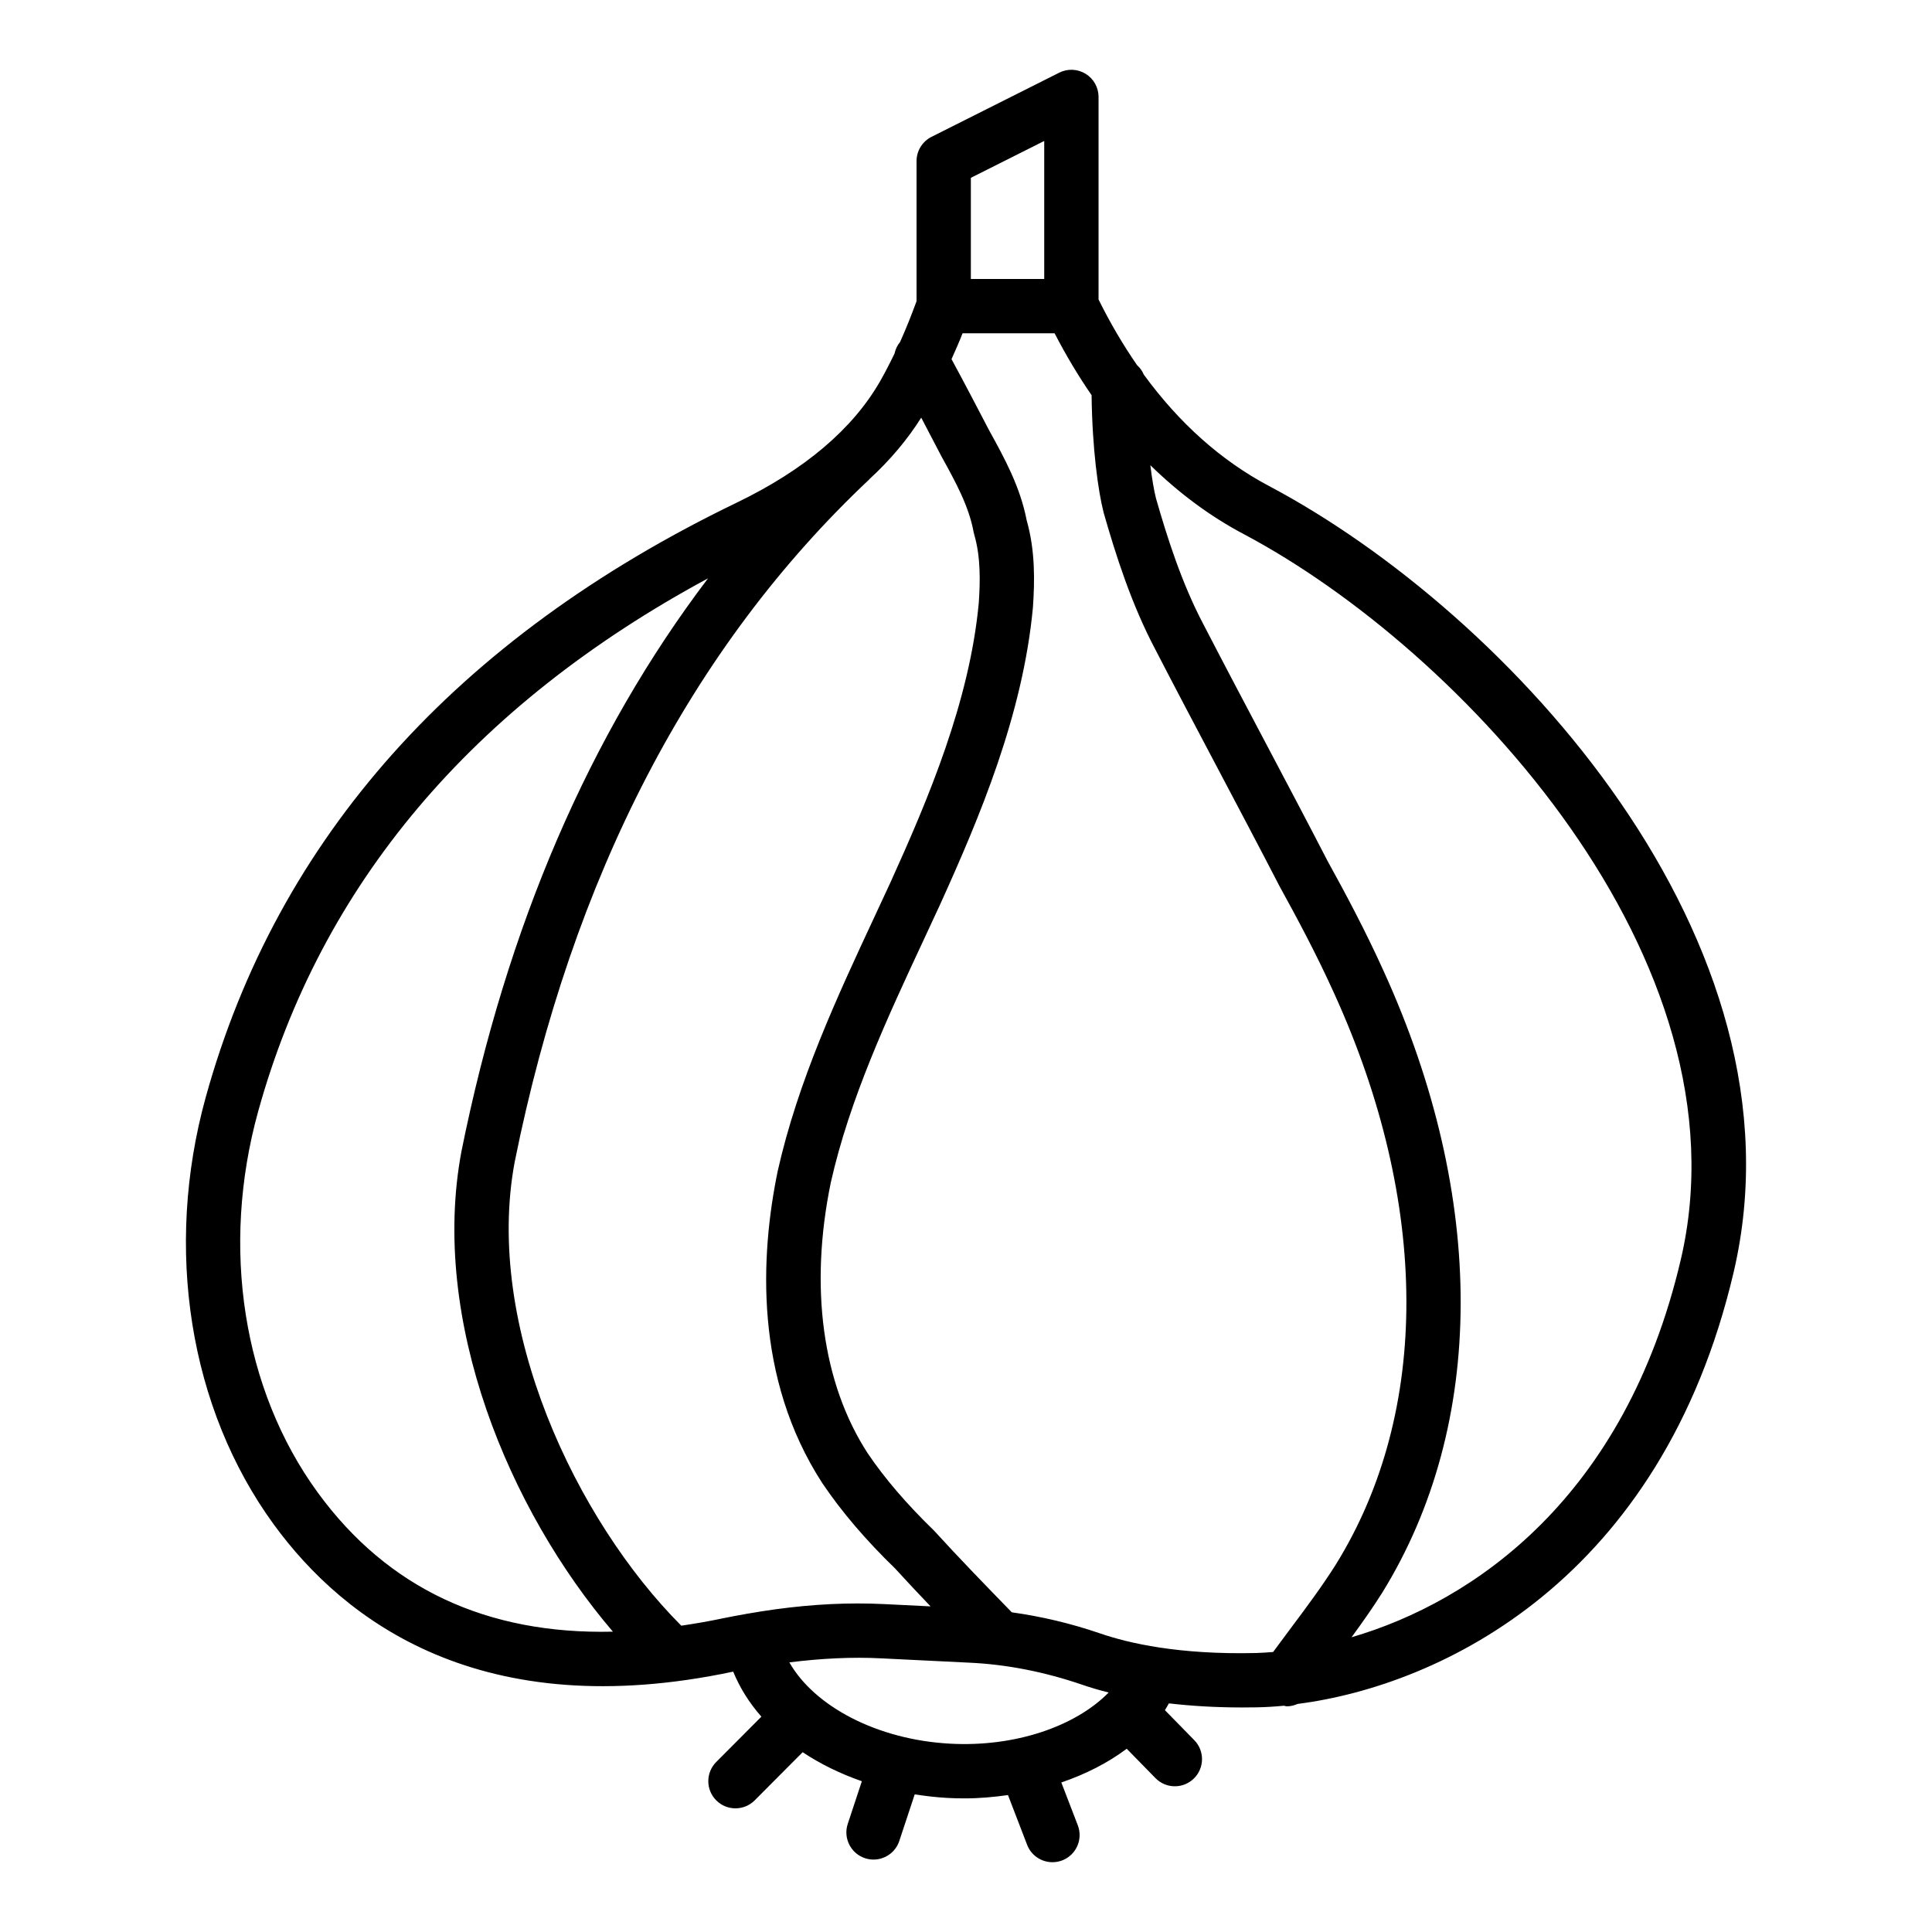
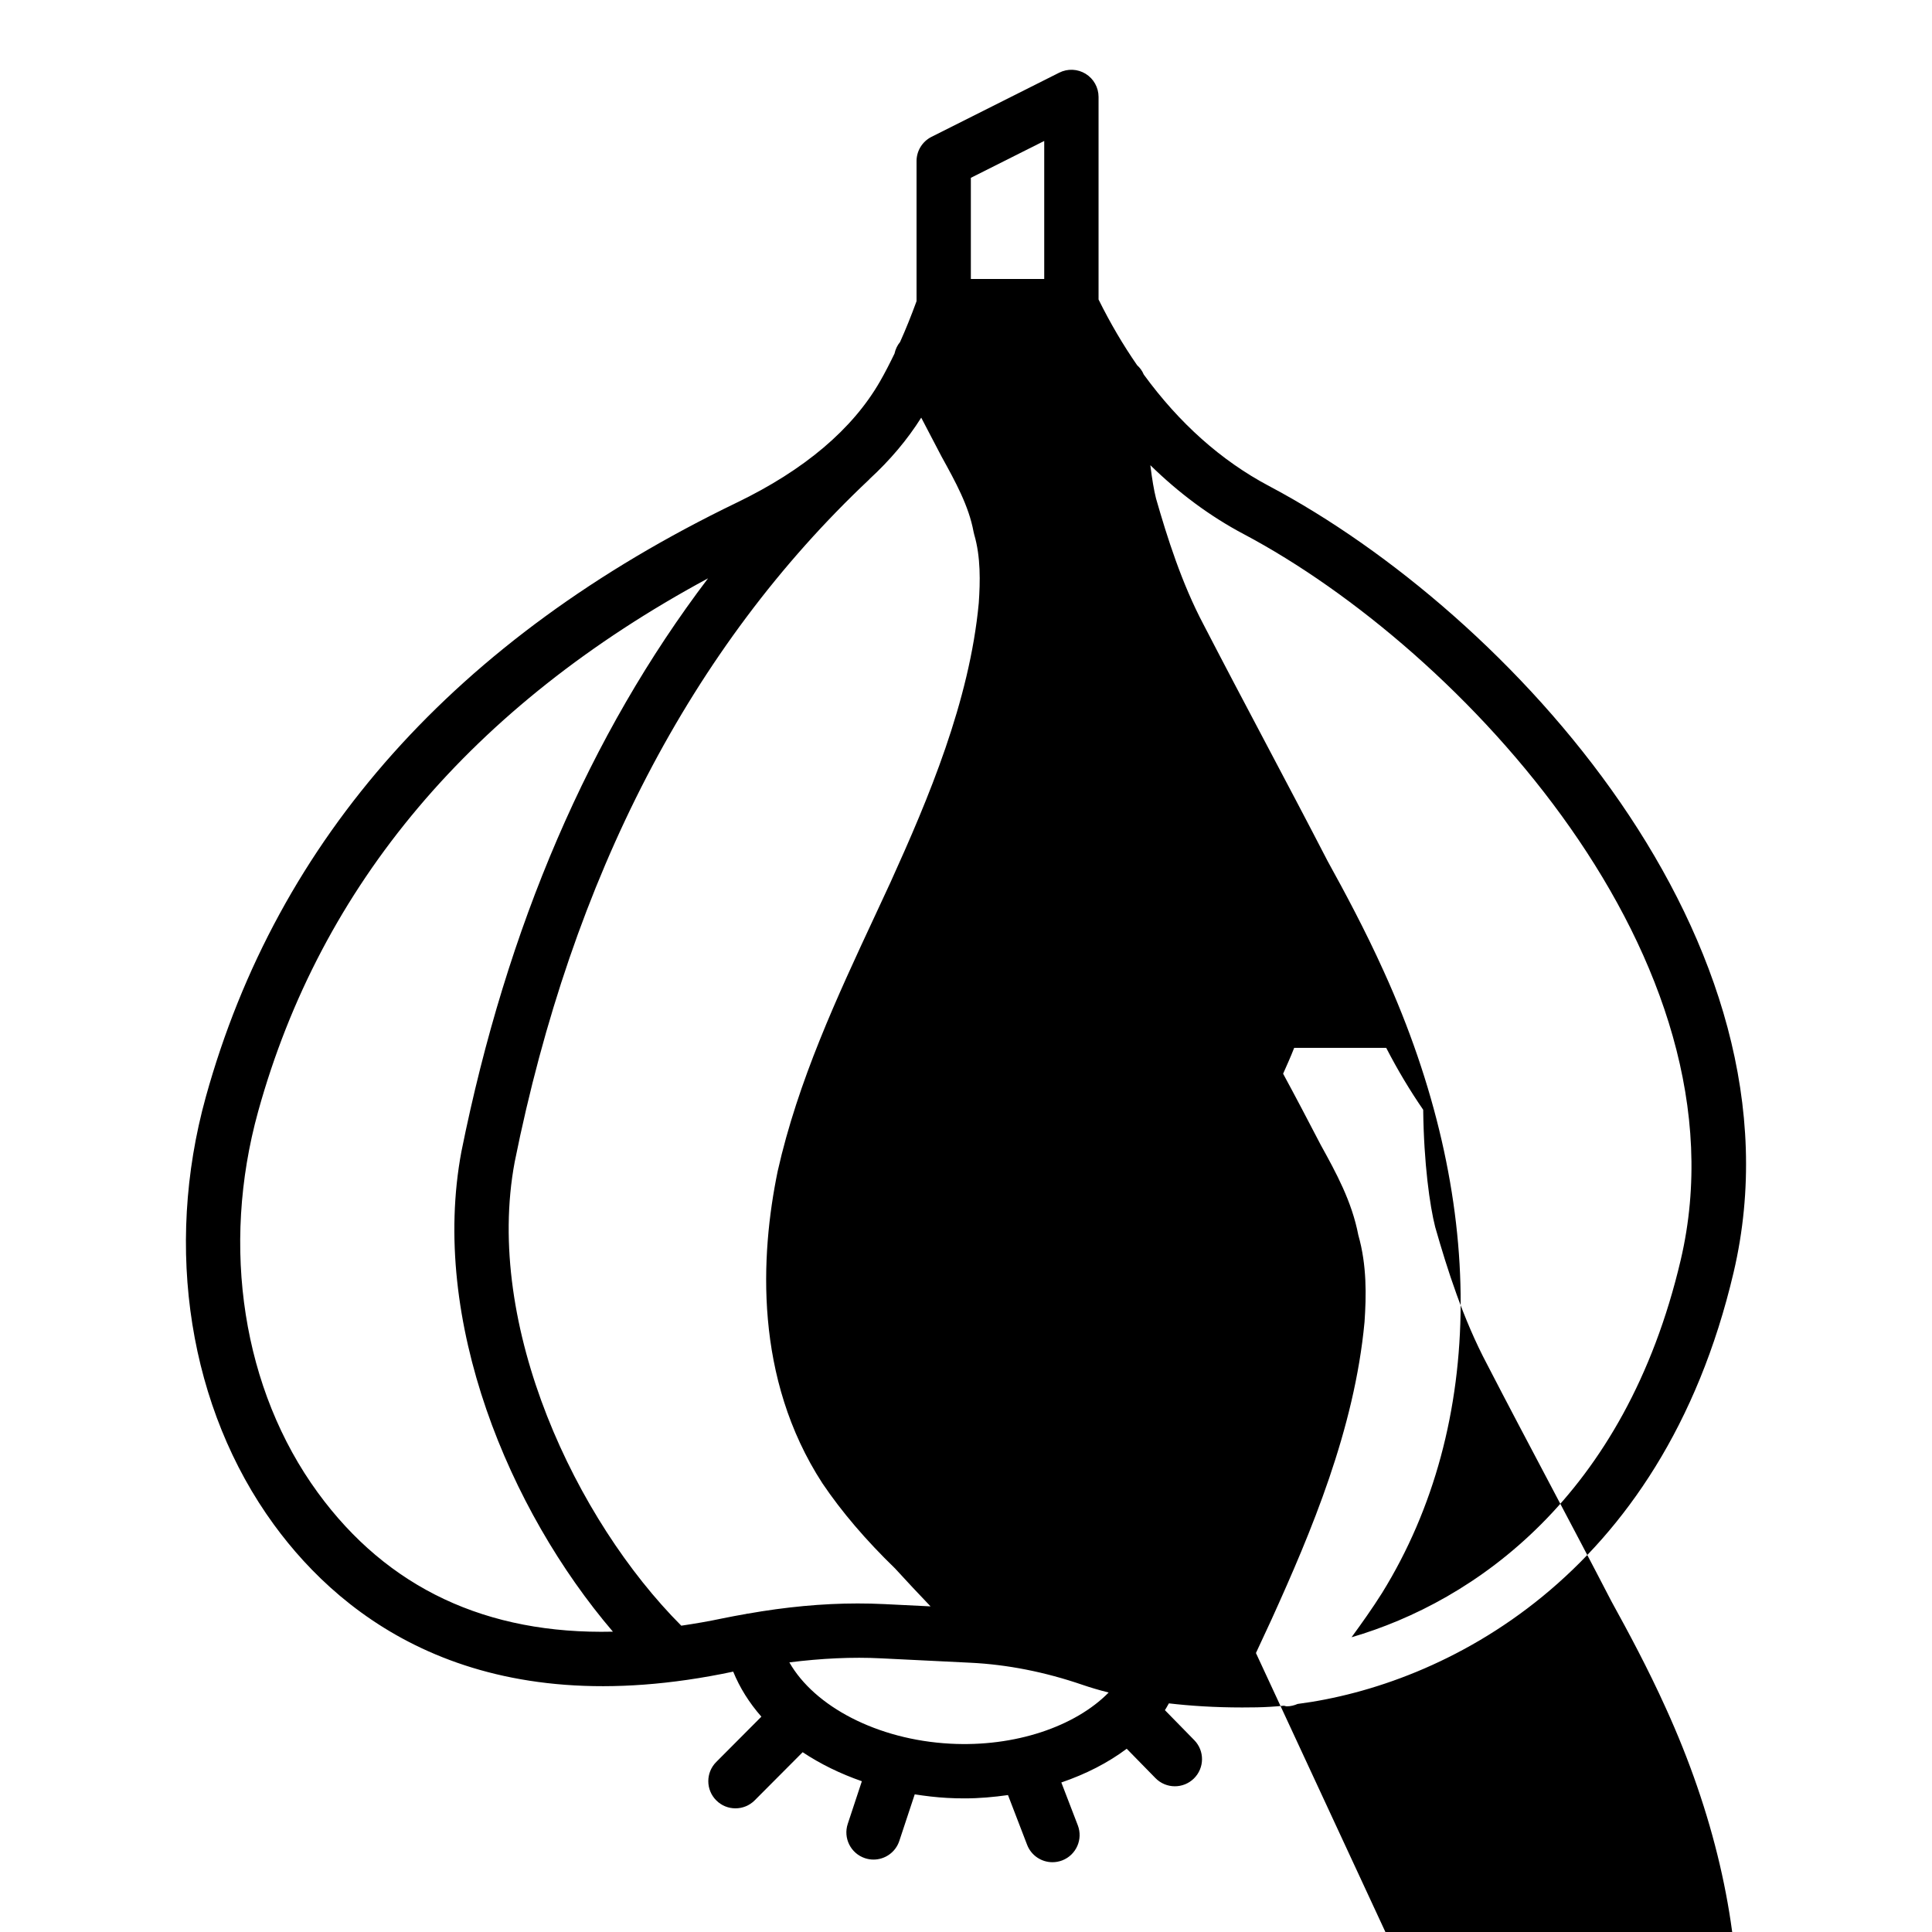
<svg xmlns="http://www.w3.org/2000/svg" fill="#000000" width="800px" height="800px" version="1.1" viewBox="144 144 512 512">
-   <path d="m198.54 434.71c-11.137 40.203-4.387 82.57 18.055 113.34 18.688 25.605 54.969 53.109 121.71 38.949 1.734 4.262 4.246 8.273 7.469 11.934l-11.969 12.016c-2.805 2.82-2.797 7.371 0.02 10.176 1.402 1.406 3.238 2.102 5.078 2.102 1.844 0 3.695-0.703 5.098-2.117l12.711-12.758c4.664 3.102 9.949 5.695 15.688 7.691l-3.738 11.301c-1.25 3.773 0.797 7.844 4.57 9.094 0.75 0.246 1.512 0.367 2.258 0.367 3.019 0 5.832-1.91 6.832-4.934l4.09-12.352c2.812 0.441 5.668 0.785 8.594 0.945 1.559 0.09 3.102 0.125 4.641 0.125 3.922 0 7.738-0.355 11.48-0.879l5.07 13.184c1.102 2.859 3.828 4.609 6.715 4.609 0.859 0 1.734-0.156 2.582-0.477 3.711-1.426 5.562-5.594 4.133-9.305l-4.363-11.348c6.481-2.211 12.359-5.211 17.328-8.938l7.617 7.781c1.41 1.441 3.273 2.164 5.141 2.164 1.816 0 3.633-0.684 5.035-2.051 2.84-2.785 2.891-7.336 0.105-10.176l-7.781-7.949c0.402-0.574 0.691-1.203 1.062-1.797 5.668 0.66 12.109 1.086 19.434 1.086 1.277 0 2.582-0.008 3.91-0.035 2.266-0.043 4.656-0.188 7.137-0.422 0.266 0.031 0.504 0.156 0.777 0.156 0.996 0 1.953-0.242 2.844-0.629 38.234-4.941 96.434-32.969 115.55-114.37 20.613-87.816-59.559-174.71-123.07-208.37-12.77-6.758-23.863-16.711-33.246-29.57-0.395-0.961-1-1.785-1.758-2.469-3.691-5.336-7.109-11.125-10.219-17.418v-53.68c0-2.496-1.293-4.816-3.418-6.129-2.133-1.312-4.781-1.426-7.008-0.301l-33.84 17.004c-2.434 1.223-3.969 3.711-3.969 6.43v37.125c-1.402 3.828-2.848 7.445-4.371 10.82-0.746 0.895-1.219 1.938-1.465 3.059-1.23 2.547-2.492 5.016-3.824 7.34-7.285 12.695-20.07 23.52-37.996 32.168-74.355 35.902-121.69 88.898-140.7 157.51zm197.25 171.38c-19.297-1.039-35.961-9.867-42.602-21.543 8.43-1.051 16.621-1.473 24.41-1.066l23.59 1.16c9.754 0.473 19.746 2.445 29.707 5.863 1.965 0.672 4.273 1.367 6.906 2.035-8.852 9.012-24.848 14.488-42.012 13.551zm81.047-24.023c-20.449 0.477-33.711-2.594-41.273-5.188-7.801-2.676-15.641-4.512-23.426-5.598-6.824-7.012-13.855-14.242-20.586-21.629-7.32-7.106-13.098-13.848-17.598-20.508-12.023-18.512-15.492-44.035-9.789-71.734 5-22.266 15.062-43.844 24.793-64.711l4.137-8.906c10.523-23.207 21.977-50.332 24.641-78.824 0.473-6.887 0.645-15-1.645-23.027-1.723-8.961-5.922-16.574-9.938-23.855-3.328-6.41-6.664-12.766-9.992-18.91 0.988-2.242 1.996-4.441 2.93-6.852h24.391c3.016 5.852 6.293 11.309 9.801 16.41 0.168 14.242 1.75 25.473 3.184 31.09 3.207 11.211 7.356 24.305 13.758 36.387 5.414 10.488 10.961 20.973 16.504 31.461 5.481 10.375 10.965 20.75 16.418 31.293 4.488 8.145 9.719 17.879 14.449 28.359 25.328 55.652 25.484 110.78 0.465 151.21-3.766 5.969-7.906 11.5-12.297 17.367-1.465 1.961-2.926 3.926-4.375 5.898-1.551 0.113-3.109 0.238-4.551 0.27zm-3.231-296.52c57.73 30.59 134.46 112.88 115.8 192.36-14.762 62.875-54.719 90.48-87.234 99.984 2.762-3.785 5.508-7.644 8.086-11.734 27.625-44.633 27.785-104.7 0.441-164.77-4.93-10.922-10.328-20.973-14.867-29.195-5.379-10.418-10.883-20.824-16.387-31.242-5.519-10.445-11.043-20.895-16.477-31.402-5.812-10.98-9.668-23.188-12.617-33.477-0.516-2.027-1.043-5.074-1.5-8.789 7.516 7.34 15.742 13.496 24.754 18.266zm-72.32-94.422 19.445-9.77v36.578h-19.445zm-13.152 63.555c1.773 3.371 3.555 6.785 5.363 10.266 3.731 6.762 7.25 13.152 8.504 19.969 0.047 0.246 0.102 0.492 0.172 0.73 1.758 5.961 1.594 12.617 1.211 18.16-2.445 26.09-13.363 51.898-23.383 73.996l-4.09 8.809c-10.055 21.562-20.449 43.859-25.82 67.777-4.598 22.324-6.281 54.773 11.859 82.707 5.129 7.598 11.531 15.082 19.258 22.57 3.039 3.344 6.211 6.699 9.398 10.043l-12.305-0.605c-2.312-0.113-4.652-0.168-7.023-0.168-9.371 0-19.141 0.938-29.156 2.707-0.055 0.008-0.102-0.012-0.156-0.004-0.055 0.012-0.094 0.047-0.148 0.059-2.117 0.379-4.234 0.742-6.375 1.199-3.711 0.789-7.324 1.398-10.895 1.93-27.836-27.879-52.309-79.363-44.148-122.9 15.227-75.641 46.828-136.48 93.918-180.83 0.031-0.031 0.043-0.074 0.074-0.105 5.492-5.043 10.078-10.488 13.742-16.309zm-56.488 42.578c-31.395 41.363-53.344 92.215-65.367 151.92-8.395 44.781 12.66 95.07 40.145 127.23-33.469 0.773-59.711-11.5-78.199-36.848-19.875-27.234-25.785-65-15.812-101.01 16.648-60.102 56.742-107.57 119.23-141.29z" />
+   <path d="m198.54 434.71c-11.137 40.203-4.387 82.57 18.055 113.34 18.688 25.605 54.969 53.109 121.71 38.949 1.734 4.262 4.246 8.273 7.469 11.934l-11.969 12.016c-2.805 2.82-2.797 7.371 0.02 10.176 1.402 1.406 3.238 2.102 5.078 2.102 1.844 0 3.695-0.703 5.098-2.117l12.711-12.758c4.664 3.102 9.949 5.695 15.688 7.691l-3.738 11.301c-1.25 3.773 0.797 7.844 4.57 9.094 0.75 0.246 1.512 0.367 2.258 0.367 3.019 0 5.832-1.91 6.832-4.934l4.09-12.352c2.812 0.441 5.668 0.785 8.594 0.945 1.559 0.09 3.102 0.125 4.641 0.125 3.922 0 7.738-0.355 11.48-0.879l5.07 13.184c1.102 2.859 3.828 4.609 6.715 4.609 0.859 0 1.734-0.156 2.582-0.477 3.711-1.426 5.562-5.594 4.133-9.305l-4.363-11.348c6.481-2.211 12.359-5.211 17.328-8.938l7.617 7.781c1.41 1.441 3.273 2.164 5.141 2.164 1.816 0 3.633-0.684 5.035-2.051 2.84-2.785 2.891-7.336 0.105-10.176l-7.781-7.949c0.402-0.574 0.691-1.203 1.062-1.797 5.668 0.66 12.109 1.086 19.434 1.086 1.277 0 2.582-0.008 3.91-0.035 2.266-0.043 4.656-0.188 7.137-0.422 0.266 0.031 0.504 0.156 0.777 0.156 0.996 0 1.953-0.242 2.844-0.629 38.234-4.941 96.434-32.969 115.55-114.37 20.613-87.816-59.559-174.71-123.07-208.37-12.77-6.758-23.863-16.711-33.246-29.57-0.395-0.961-1-1.785-1.758-2.469-3.691-5.336-7.109-11.125-10.219-17.418v-53.68c0-2.496-1.293-4.816-3.418-6.129-2.133-1.312-4.781-1.426-7.008-0.301l-33.84 17.004c-2.434 1.223-3.969 3.711-3.969 6.43v37.125c-1.402 3.828-2.848 7.445-4.371 10.82-0.746 0.895-1.219 1.938-1.465 3.059-1.23 2.547-2.492 5.016-3.824 7.34-7.285 12.695-20.07 23.52-37.996 32.168-74.355 35.902-121.69 88.898-140.7 157.51zm197.25 171.38c-19.297-1.039-35.961-9.867-42.602-21.543 8.43-1.051 16.621-1.473 24.41-1.066l23.59 1.16c9.754 0.473 19.746 2.445 29.707 5.863 1.965 0.672 4.273 1.367 6.906 2.035-8.852 9.012-24.848 14.488-42.012 13.551zm81.047-24.023l4.137-8.906c10.523-23.207 21.977-50.332 24.641-78.824 0.473-6.887 0.645-15-1.645-23.027-1.723-8.961-5.922-16.574-9.938-23.855-3.328-6.41-6.664-12.766-9.992-18.91 0.988-2.242 1.996-4.441 2.93-6.852h24.391c3.016 5.852 6.293 11.309 9.801 16.41 0.168 14.242 1.75 25.473 3.184 31.09 3.207 11.211 7.356 24.305 13.758 36.387 5.414 10.488 10.961 20.973 16.504 31.461 5.481 10.375 10.965 20.75 16.418 31.293 4.488 8.145 9.719 17.879 14.449 28.359 25.328 55.652 25.484 110.78 0.465 151.21-3.766 5.969-7.906 11.5-12.297 17.367-1.465 1.961-2.926 3.926-4.375 5.898-1.551 0.113-3.109 0.238-4.551 0.27zm-3.231-296.52c57.73 30.59 134.46 112.88 115.8 192.36-14.762 62.875-54.719 90.48-87.234 99.984 2.762-3.785 5.508-7.644 8.086-11.734 27.625-44.633 27.785-104.7 0.441-164.77-4.93-10.922-10.328-20.973-14.867-29.195-5.379-10.418-10.883-20.824-16.387-31.242-5.519-10.445-11.043-20.895-16.477-31.402-5.812-10.98-9.668-23.188-12.617-33.477-0.516-2.027-1.043-5.074-1.5-8.789 7.516 7.34 15.742 13.496 24.754 18.266zm-72.32-94.422 19.445-9.77v36.578h-19.445zm-13.152 63.555c1.773 3.371 3.555 6.785 5.363 10.266 3.731 6.762 7.25 13.152 8.504 19.969 0.047 0.246 0.102 0.492 0.172 0.73 1.758 5.961 1.594 12.617 1.211 18.16-2.445 26.09-13.363 51.898-23.383 73.996l-4.09 8.809c-10.055 21.562-20.449 43.859-25.82 67.777-4.598 22.324-6.281 54.773 11.859 82.707 5.129 7.598 11.531 15.082 19.258 22.57 3.039 3.344 6.211 6.699 9.398 10.043l-12.305-0.605c-2.312-0.113-4.652-0.168-7.023-0.168-9.371 0-19.141 0.938-29.156 2.707-0.055 0.008-0.102-0.012-0.156-0.004-0.055 0.012-0.094 0.047-0.148 0.059-2.117 0.379-4.234 0.742-6.375 1.199-3.711 0.789-7.324 1.398-10.895 1.93-27.836-27.879-52.309-79.363-44.148-122.9 15.227-75.641 46.828-136.48 93.918-180.83 0.031-0.031 0.043-0.074 0.074-0.105 5.492-5.043 10.078-10.488 13.742-16.309zm-56.488 42.578c-31.395 41.363-53.344 92.215-65.367 151.92-8.395 44.781 12.66 95.07 40.145 127.23-33.469 0.773-59.711-11.5-78.199-36.848-19.875-27.234-25.785-65-15.812-101.01 16.648-60.102 56.742-107.57 119.23-141.29z" />
</svg>